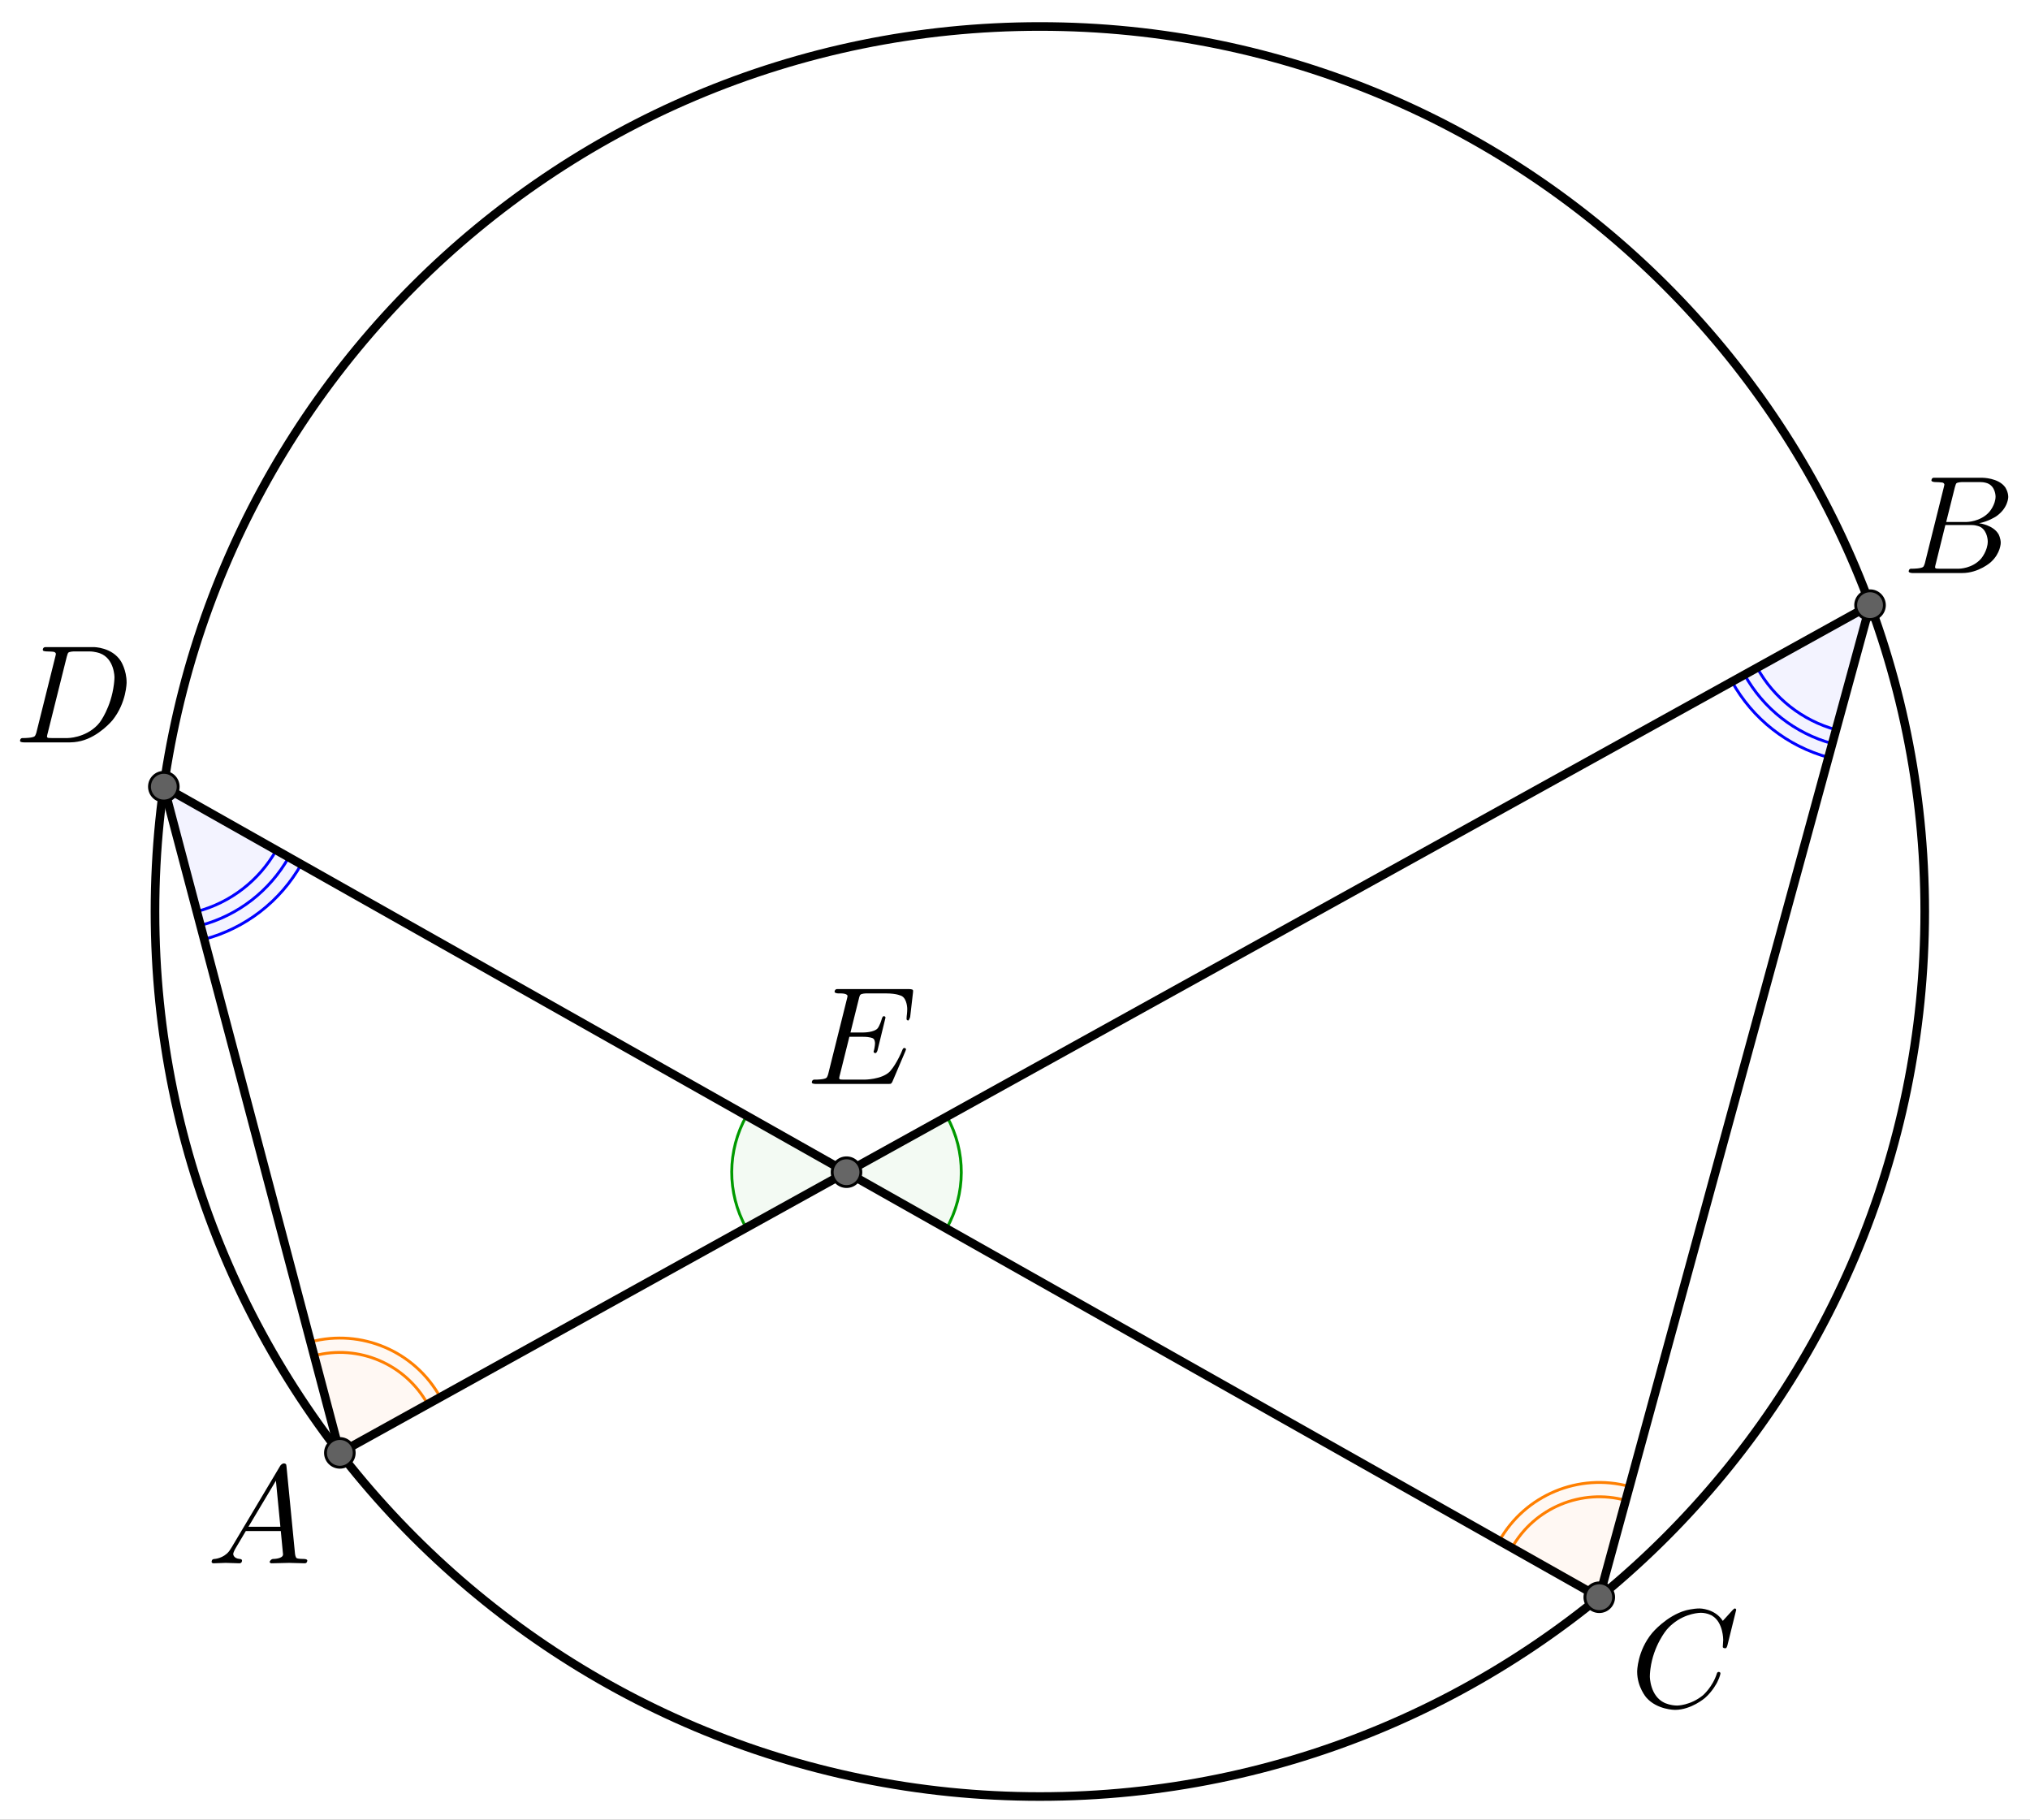
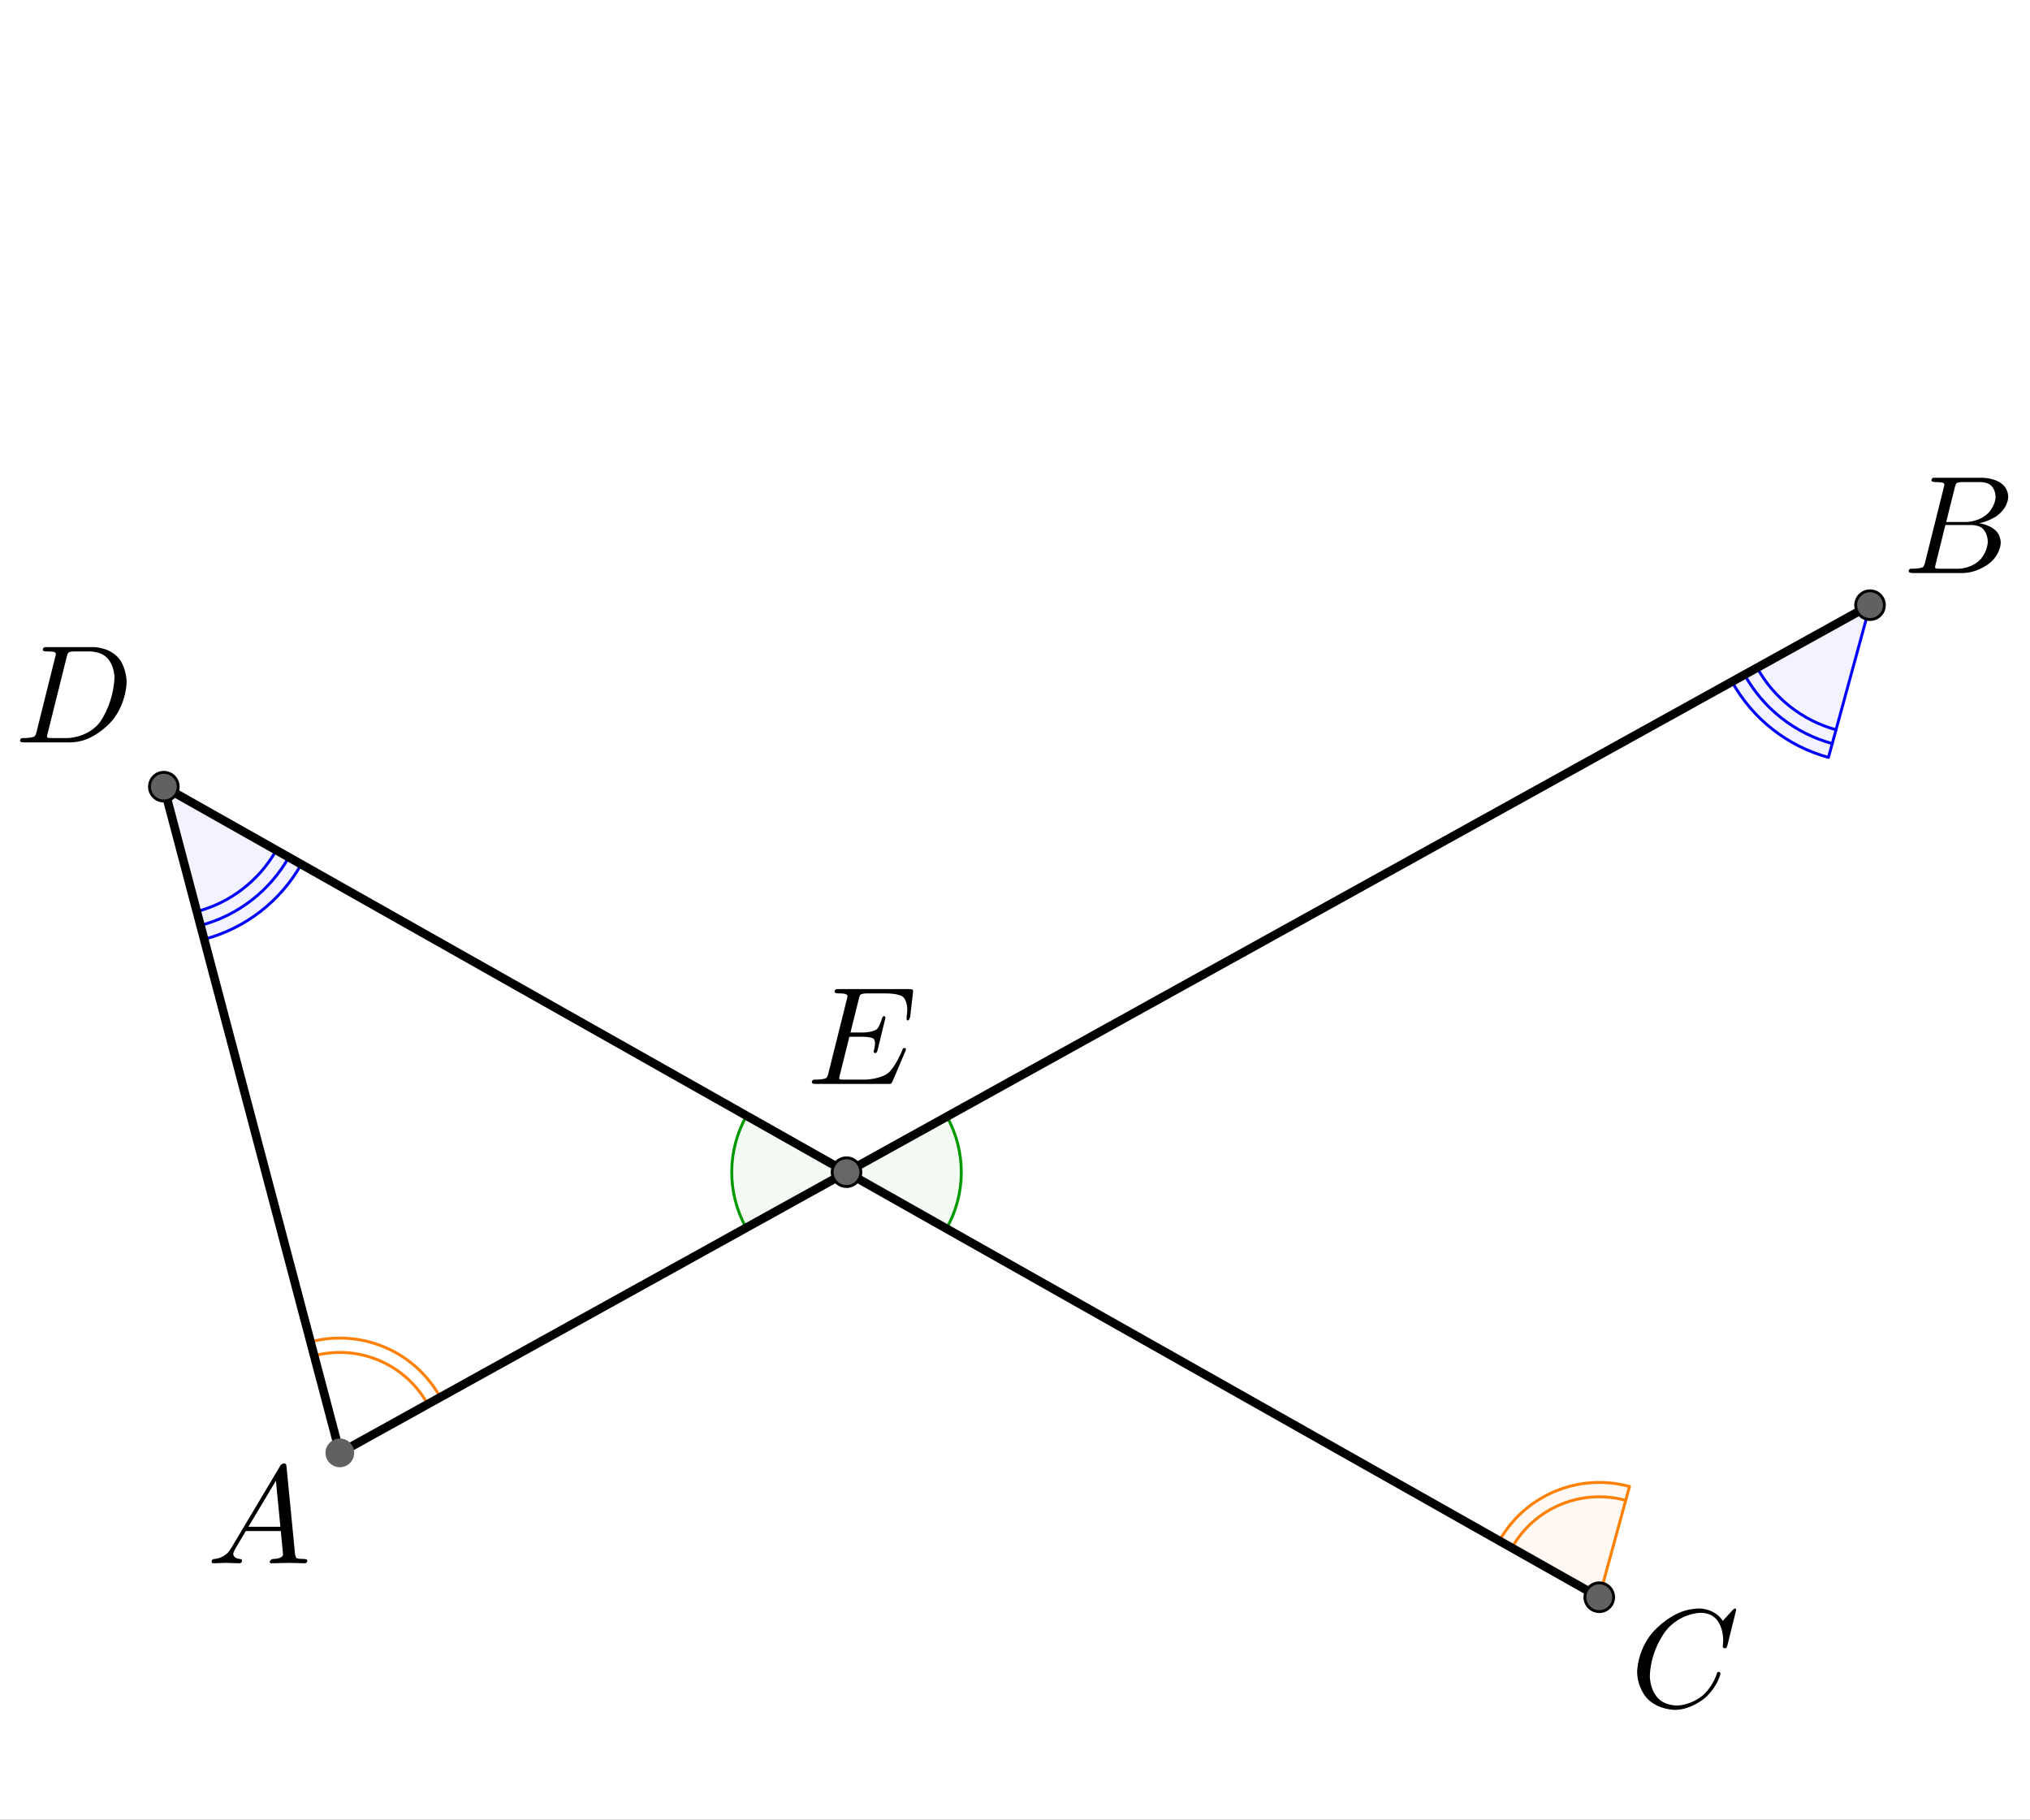
<svg xmlns="http://www.w3.org/2000/svg" version="1.1" width="1965.331pt" height="1761.55pt" viewBox="0 0 1965.331 1761.55">
  <rect x="0" y="0" width="1965.331" height="1761.55" fill="#333333" stroke="none" />
  <g>
    <clipPath id="cp0">
      <path transform="matrix(2.778,0,0,-2.778,-458.327,1987.805)" d="M 0 0 L 1128 0 L 1128 740 L 0 740 Z " />
    </clipPath>
    <g clip-path="url(#cp0)">
      <clipPath id="cp1">
        <path transform="matrix(2.778,0,0,2.778,-458.327,-68.223)" d="M 0 0 L 1128 0 L 1128 740 L 0 740 L 0 0 Z " />
      </clipPath>
      <g clip-path="url(#cp1)">
        <path transform="matrix(2.778,0,0,2.778,-458.327,-68.223)" d="M 0 0 L 1128 0 L 1128 741 L 0 741 L 0 0 " fill="#ffffff" />
-         <path transform="matrix(2.778,0,0,2.778,-458.327,-68.223)" stroke-width="3" stroke-linecap="round" stroke-linejoin="round" fill="none" stroke="#000000" d="M 835.764 342.168 C 835.764 512.482 697.696 650.55 527.381 650.55 C 357.067 650.55 218.999 512.482 218.999 342.168 C 218.999 171.853 357.067 33.785 527.381 33.785 C 697.696 33.785 835.764 171.853 835.764 342.168 Z " />
        <path transform="matrix(2.778,0,0,2.778,-458.327,-68.223)" d="M 494.832 452.665 C 501.666 440.561 501.726 425.778 494.991 413.618 L 460 433 Z " fill="#009900" fill-opacity=".047" />
        <path transform="matrix(2.778,0,0,2.778,-458.327,-68.223)" stroke-width="1" stroke-linecap="round" stroke-linejoin="round" fill="none" stroke="#009900" d="M 494.832 452.665 C 501.666 440.561 501.726 425.778 494.991 413.618 L 460 433 Z " />
        <path transform="matrix(2.778,0,0,2.778,-458.327,-68.223)" d="M 425.168 413.335 C 418.334 425.439 418.274 440.222 425.009 452.382 L 460 433 Z " fill="#009900" fill-opacity=".047" />
        <path transform="matrix(2.778,0,0,2.778,-458.327,-68.223)" stroke-width="1" stroke-linecap="round" stroke-linejoin="round" fill="none" stroke="#009900" d="M 425.168 413.335 C 418.334 425.439 418.274 440.222 425.009 452.382 L 460 433 Z " />
-         <path transform="matrix(2.778,0,0,2.778,-458.327,-68.223)" d="M 318.415 511.425 C 309.539 495.401 290.914 487.454 273.205 492.134 L 283.424 530.806 Z " fill="#ff7f00" fill-opacity=".047" />
        <path transform="matrix(2.778,0,0,2.778,-458.327,-68.223)" stroke-width="1" stroke-linecap="round" stroke-linejoin="round" fill="none" stroke="#ff7f00" d="M 318.415 511.425 C 309.539 495.401 290.914 487.454 273.205 492.134 L 283.424 530.806 Z " />
        <path transform="matrix(2.778,0,0,2.778,-458.327,-68.223)" stroke-width="1" stroke-linecap="round" stroke-linejoin="round" fill="none" stroke="#ff7f00" d="M 314.041 513.847 C 306.275 499.827 289.978 492.873 274.482 496.968 " />
        <path transform="matrix(2.778,0,0,2.778,-458.327,-68.223)" d="M 732.869 542.52 C 715.198 537.697 696.508 545.492 687.503 561.443 L 722.335 581.108 Z " fill="#ff7f00" fill-opacity=".047" />
        <path transform="matrix(2.778,0,0,2.778,-458.327,-68.223)" stroke-width="1" stroke-linecap="round" stroke-linejoin="round" fill="none" stroke="#ff7f00" d="M 732.869 542.52 C 715.198 537.697 696.508 545.492 687.503 561.443 L 722.335 581.108 Z " />
        <path transform="matrix(2.778,0,0,2.778,-458.327,-68.223)" stroke-width="1" stroke-linecap="round" stroke-linejoin="round" fill="none" stroke="#ff7f00" d="M 731.552 547.344 C 716.09 543.123 699.737 549.944 691.857 563.901 " />
        <path transform="matrix(2.778,0,0,2.778,-458.327,-68.223)" d="M 236.133 351.851 C 250.477 348.06 262.681 338.636 269.975 325.716 L 222.081 298.676 Z " fill="#0000ff" fill-opacity=".047" />
        <path transform="matrix(2.778,0,0,2.778,-458.327,-68.223)" stroke-width="1" stroke-linecap="round" stroke-linejoin="round" fill="none" stroke="#0000ff" d="M 236.133 351.851 C 250.477 348.06 262.681 338.636 269.975 325.716 L 222.081 298.676 Z " />
        <path transform="matrix(2.778,0,0,2.778,-458.327,-68.223)" stroke-width="1" stroke-linecap="round" stroke-linejoin="round" fill="none" stroke="#0000ff" d="M 234.856 347.017 C 247.896 343.571 258.99 335.003 265.621 323.258 " />
        <path transform="matrix(2.778,0,0,2.778,-458.327,-68.223)" stroke-width="1" stroke-linecap="round" stroke-linejoin="round" fill="none" stroke="#0000ff" d="M 233.578 342.183 C 245.314 339.082 255.299 331.37 261.267 320.8 " />
        <path transform="matrix(2.778,0,0,2.778,-458.327,-68.223)" d="M 768.587 262.072 C 775.776 275.05 787.903 284.574 802.216 288.481 L 816.7 235.422 Z " fill="#0000ff" fill-opacity=".047" />
        <path transform="matrix(2.778,0,0,2.778,-458.327,-68.223)" stroke-width="1" stroke-linecap="round" stroke-linejoin="round" fill="none" stroke="#0000ff" d="M 768.587 262.072 C 775.776 275.05 787.903 284.574 802.216 288.481 L 816.7 235.422 Z " />
        <path transform="matrix(2.778,0,0,2.778,-458.327,-68.223)" stroke-width="1" stroke-linecap="round" stroke-linejoin="round" fill="none" stroke="#0000ff" d="M 772.961 259.649 C 779.496 271.448 790.521 280.106 803.533 283.658 " />
        <path transform="matrix(2.778,0,0,2.778,-458.327,-68.223)" stroke-width="1" stroke-linecap="round" stroke-linejoin="round" fill="none" stroke="#0000ff" d="M 777.335 257.227 C 783.217 267.845 793.139 275.637 804.849 278.834 " />
        <path transform="matrix(2.778,0,0,2.778,-458.327,-68.223)" stroke-width="3" stroke-linecap="round" stroke-linejoin="round" fill="none" stroke="#000000" d="M 283.424 530.806 L 816.7 235.422 " />
        <path transform="matrix(2.778,0,0,2.778,-458.327,-68.223)" stroke-width="3" stroke-linecap="round" stroke-linejoin="round" fill="none" stroke="#000000" d="M 722.335 581.108 L 222.081 298.676 " />
        <path transform="matrix(2.778,0,0,2.778,-458.327,-68.223)" stroke-width="3" stroke-linecap="round" stroke-linejoin="round" fill="none" stroke="#000000" d="M 283.424 530.806 L 222.081 298.676 " />
-         <path transform="matrix(2.778,0,0,2.778,-458.327,-68.223)" stroke-width="3" stroke-linecap="round" stroke-linejoin="round" fill="none" stroke="#000000" d="M 722.335 581.108 L 816.7 235.422 " />
        <path transform="matrix(2.778,0,0,2.778,-458.327,-68.223)" d="M 465 433 C 465 435.761 462.761 438 460 438 C 457.239 438 455 435.761 455 433 C 455 430.239 457.239 428 460 428 C 462.761 428 465 430.239 465 433 Z " fill="#666666" />
        <path transform="matrix(2.778,0,0,2.778,-458.327,-68.223)" stroke-width="1" stroke-linecap="round" stroke-linejoin="round" fill="none" stroke="#000000" d="M 465 433 C 465 435.761 462.761 438 460 438 C 457.239 438 455 435.761 455 433 C 455 430.239 457.239 428 460 428 C 462.761 428 465 430.239 465 433 Z " />
        <path transform="matrix(2.778,0,0,2.778,-458.327,-68.223)" d="M 727.335 581.108 C 727.335 583.87 725.096 586.108 722.335 586.108 C 719.574 586.108 717.335 583.87 717.335 581.108 C 717.335 578.347 719.574 576.108 722.335 576.108 C 725.096 576.108 727.335 578.347 727.335 581.108 Z " fill="#616161" />
        <path transform="matrix(2.778,0,0,2.778,-458.327,-68.223)" stroke-width="1" stroke-linecap="round" stroke-linejoin="round" fill="none" stroke="#000000" d="M 727.335 581.108 C 727.335 583.87 725.096 586.108 722.335 586.108 C 719.574 586.108 717.335 583.87 717.335 581.108 C 717.335 578.347 719.574 576.108 722.335 576.108 C 725.096 576.108 727.335 578.347 727.335 581.108 Z " />
        <path transform="matrix(2.778,0,0,2.778,-458.327,-68.223)" d="M 227.081 298.676 C 227.081 301.438 224.843 303.676 222.081 303.676 C 219.32 303.676 217.081 301.438 217.081 298.676 C 217.081 295.915 219.32 293.676 222.081 293.676 C 224.843 293.676 227.081 295.915 227.081 298.676 Z " fill="#616161" />
        <path transform="matrix(2.778,0,0,2.778,-458.327,-68.223)" stroke-width="1" stroke-linecap="round" stroke-linejoin="round" fill="none" stroke="#000000" d="M 227.081 298.676 C 227.081 301.438 224.843 303.676 222.081 303.676 C 219.32 303.676 217.081 301.438 217.081 298.676 C 217.081 295.915 219.32 293.676 222.081 293.676 C 224.843 293.676 227.081 295.915 227.081 298.676 Z " />
        <path transform="matrix(2.778,0,0,2.778,-458.327,-68.223)" d="M 821.7 235.422 C 821.7 238.184 819.461 240.422 816.7 240.422 C 813.938 240.422 811.7 238.184 811.7 235.422 C 811.7 232.661 813.938 230.422 816.7 230.422 C 819.461 230.422 821.7 232.661 821.7 235.422 Z " fill="#616161" />
        <path transform="matrix(2.778,0,0,2.778,-458.327,-68.223)" stroke-width="1" stroke-linecap="round" stroke-linejoin="round" fill="none" stroke="#000000" d="M 821.7 235.422 C 821.7 238.184 819.461 240.422 816.7 240.422 C 813.938 240.422 811.7 238.184 811.7 235.422 C 811.7 232.661 813.938 230.422 816.7 230.422 C 819.461 230.422 821.7 232.661 821.7 235.422 Z " />
        <path transform="matrix(2.778,0,0,2.778,-458.327,-68.223)" d="M 288.424 530.806 C 288.424 533.568 286.186 535.806 283.424 535.806 C 280.663 535.806 278.424 533.568 278.424 530.806 C 278.424 528.045 280.663 525.806 283.424 525.806 C 286.186 525.806 288.424 528.045 288.424 530.806 Z " fill="#616161" />
-         <path transform="matrix(2.778,0,0,2.778,-458.327,-68.223)" stroke-width="1" stroke-linecap="round" stroke-linejoin="round" fill="none" stroke="#000000" d="M 288.424 530.806 C 288.424 533.568 286.186 535.806 283.424 535.806 C 280.663 535.806 278.424 533.568 278.424 530.806 C 278.424 528.045 280.663 525.806 283.424 525.806 C 286.186 525.806 288.424 528.045 288.424 530.806 Z " />
        <path transform="matrix(135.031,0,0,135.031,200.157,1513.234)" d="M .179 -.115 L .527 -.699 C .527 -.699 .537 -.715 .553 -.716 C .553 -.716 .568 -.716 .57 -.706 C .57 -.706 .571 -.703 .572 -.692 L .633 -.067 C .633 -.067 .636 -.042 .645 -.037 L .646 -.037 L .646 -.036 C .646 -.036 .658 -.031 .698 -.031 C .698 -.031 .72 -.031 .721 -.02 C .721 -.02 .721 0 .703 0 L .591 -.003 L .59 -.003 L .466 0 L .465 0 C .465 0 .451 0 .451 -.011 C .451 -.011 .459 -.03 .475 -.031 C .475 -.031 .547 -.031 .547 -.064 C .547 -.064 .547 -.063 .531 -.231 L .28 -.231 L .204 -.103 C .204 -.103 .19 -.078 .19 -.066 C .19 -.066 .19 -.035 .237 -.031 C .237 -.031 .253 -.031 .253 -.019 C .253 -.019 .253 0 .234 0 L .138 -.003 L .134 -.003 L .05 0 L .048 0 C .048 0 .035 0 .035 -.011 C .035 -.011 .035 -.029 .05 -.03 L .05 -.031 L .056 -.031 C .056 -.031 .119 -.035 .159 -.085 C .159 -.085 .169 -.098 .179 -.115 M .299 -.262 L .528 -.262 L .496 -.592 L .299 -.262 Z " />
        <path transform="matrix(135.031,0,0,135.031,1842.201,554.68)" d="M .16 -.078 L .294 -.615 C .294 -.615 .298 -.631 .298 -.634 C .298 -.634 .298 -.646 .282 -.649 L .281 -.649 L .28 -.649 C .28 -.649 .277 -.649 .271 -.65 C .271 -.65 .254 -.652 .233 -.652 C .233 -.652 .207 -.652 .205 -.663 C .205 -.663 .205 -.681 .22 -.683 L .221 -.683 L .222 -.683 L .234 -.683 L .57 -.683 C .57 -.683 .685 -.683 .734 -.615 C .734 -.615 .756 -.583 .756 -.545 C .756 -.545 .756 -.464 .666 -.404 C .666 -.404 .665 -.404 .664 -.403 C .664 -.403 .611 -.369 .547 -.357 C .547 -.357 .649 -.345 .687 -.277 C .687 -.277 .702 -.249 .702 -.216 C .702 -.216 .702 -.143 .632 -.079 L .631 -.078 C .631 -.078 .545 0 .426 0 L .069 0 C .069 0 .044 0 .042 -.011 C .042 -.011 .042 -.029 .057 -.031 L .069 -.031 C .069 -.031 .134 -.031 .147 -.045 C .147 -.045 .153 -.052 .159 -.073 C .159 -.073 .159 -.074 .16 -.078 M .311 -.366 L .457 -.366 C .457 -.366 .556 -.366 .62 -.438 C .62 -.438 .665 -.489 .665 -.549 C .665 -.549 .665 -.622 .605 -.644 C .605 -.644 .584 -.652 .556 -.652 L .427 -.652 C .427 -.652 .391 -.652 .383 -.642 L .383 -.641 L .382 -.641 L .382 -.64 C .382 -.64 .378 -.634 .373 -.614 L .311 -.366 M .266 -.031 L .402 -.031 C .402 -.031 .498 -.031 .561 -.103 C .561 -.103 .609 -.159 .609 -.227 C .609 -.227 .609 -.3 .557 -.33 C .557 -.33 .531 -.344 .494 -.344 L .305 -.344 L .236 -.065 C .236 -.065 .231 -.047 .231 -.042 C .231 -.042 .231 -.034 .24 -.032 L .244 -.032 C .244 -.032 .25 -.031 .266 -.031 Z " />
        <path transform="matrix(135.031,0,0,135.031,1578.252,1652.154)" d="M .76 -.695 L .697 -.44 C .697 -.44 .692 -.422 .687 -.421 L .686 -.42 L .679 -.42 C .679 -.42 .664 -.42 .664 -.43 L .667 -.479 L .667 -.481 C .667 -.481 .667 -.605 .589 -.652 L .588 -.653 C .588 -.653 .553 -.674 .506 -.674 C .506 -.674 .4 -.674 .305 -.595 C .305 -.595 .281 -.576 .262 -.553 C .262 -.553 .167 -.442 .145 -.271 C .145 -.271 .141 -.24 .141 -.217 C .141 -.217 .141 -.077 .247 -.028 C .247 -.028 .288 -.009 .337 -.009 C .337 -.009 .431 -.009 .521 -.082 C .521 -.082 .591 -.141 .622 -.24 C .622 -.24 .624 -.25 .635 -.25 C .635 -.25 .647 -.25 .647 -.24 C .647 -.24 .647 -.222 .624 -.176 C .624 -.176 .593 -.113 .537 -.064 C .537 -.064 .438 .022 .321 .022 C .321 .022 .193 .022 .116 -.066 C .116 -.066 .05 -.141 .05 -.252 C .05 -.252 .05 -.401 .159 -.531 C .159 -.531 .26 -.652 .398 -.691 C .398 -.691 .449 -.705 .498 -.705 C .498 -.705 .607 -.705 .664 -.616 L .734 -.693 C .734 -.693 .746 -.705 .749 -.705 C .749 -.705 .76 -.705 .76 -.695 Z " />
        <path transform="matrix(135.031,0,0,135.031,14.004,718.607)" d="M .159 -.078 L .159 -.078 L .293 -.615 C .293 -.615 .297 -.631 .297 -.634 C .297 -.634 .297 -.646 .281 -.649 L .28 -.649 C .28 -.649 .278 -.65 .275 -.65 C .275 -.65 .251 -.652 .232 -.652 C .232 -.652 .206 -.652 .204 -.66 C .204 -.66 .203 -.662 .203 -.664 C .203 -.664 .203 -.681 .22 -.683 L .233 -.683 L .569 -.683 C .569 -.683 .699 -.683 .763 -.582 C .763 -.582 .804 -.518 .804 -.43 C .804 -.43 .804 -.285 .703 -.159 C .703 -.159 .607 -.042 .477 -.01 C .477 -.01 .438 0 .399 0 L .068 0 C .068 0 .043 0 .041 -.008 C .041 -.008 .04 -.009 .04 -.012 C .04 -.012 .04 -.029 .056 -.031 L .068 -.031 C .068 -.031 .133 -.031 .146 -.045 C .146 -.045 .152 -.052 .158 -.073 C .158 -.073 .158 -.074 .159 -.078 M .375 -.614 L .238 -.065 C .238 -.065 .233 -.047 .233 -.042 C .233 -.042 .233 -.034 .242 -.032 L .246 -.032 C .246 -.032 .252 -.031 .268 -.031 L .381 -.031 C .381 -.031 .505 -.031 .595 -.124 C .595 -.124 .604 -.134 .612 -.144 C .612 -.144 .692 -.248 .713 -.416 C .713 -.416 .717 -.447 .717 -.467 C .717 -.467 .717 -.601 .612 -.639 C .612 -.639 .578 -.652 .536 -.652 L .429 -.652 C .429 -.652 .393 -.652 .385 -.642 L .385 -.641 L .384 -.641 L .384 -.64 C .384 -.64 .38 -.634 .375 -.614 Z " />
        <path transform="matrix(135.031,0,0,135.031,780.846,1049.239)" d="M .708 -.233 L .708 -.233 L .616 -.017 C .616 -.017 .61 -.003 .602 -.001 L .601 -.001 C .601 -.001 .597 0 .585 0 L .066 0 C .066 0 .041 0 .039 -.008 C .039 -.008 .038 -.009 .038 -.012 C .038 -.012 .038 -.029 .054 -.031 L .066 -.031 C .066 -.031 .131 -.031 .144 -.045 C .144 -.045 .15 -.052 .156 -.073 C .156 -.073 .156 -.074 .157 -.078 L .289 -.607 C .289 -.607 .294 -.625 .294 -.631 C .294 -.631 .294 -.648 .248 -.649 L .247 -.649 L .229 -.649 C .229 -.649 .203 -.649 .201 -.66 C .201 -.66 .201 -.678 .217 -.68 L .231 -.68 L .736 -.68 C .736 -.68 .76 -.68 .762 -.673 L .763 -.673 C .763 -.673 .765 -.667 .763 -.653 L .743 -.48 C .743 -.48 .736 -.457 .729 -.455 C .729 -.455 .717 -.455 .717 -.467 L .718 -.484 L .718 -.485 C .718 -.485 .722 -.512 .722 -.538 C .722 -.538 .722 -.608 .683 -.63 C .683 -.63 .65 -.649 .57 -.649 L .429 -.649 C .429 -.649 .392 -.649 .385 -.638 L .384 -.638 L .384 -.637 C .384 -.637 .381 -.633 .379 -.625 L .379 -.624 L .378 -.623 C .378 -.623 .377 -.619 .375 -.61 L .315 -.369 L .409 -.369 C .409 -.369 .485 -.369 .51 -.399 C .51 -.399 .526 -.418 .54 -.468 C .54 -.468 .544 -.485 .554 -.486 C .554 -.486 .566 -.486 .566 -.475 L .509 -.241 C .509 -.241 .504 -.222 .494 -.221 C .494 -.221 .481 -.221 .481 -.232 C .481 -.232 .481 -.236 .484 -.243 C .484 -.243 .491 -.273 .491 -.292 C .491 -.292 .491 -.319 .476 -.327 C .476 -.327 .457 -.338 .406 -.338 L .307 -.338 L .239 -.065 C .239 -.065 .234 -.047 .234 -.042 C .234 -.042 .234 -.034 .243 -.032 L .247 -.032 C .247 -.032 .253 -.031 .269 -.031 L .415 -.031 C .415 -.031 .537 -.031 .595 -.087 C .595 -.087 .633 -.123 .678 -.222 C .678 -.222 .682 -.233 .688 -.246 C .688 -.246 .692 -.258 .701 -.258 C .701 -.258 .713 -.258 .713 -.247 C .713 -.247 .713 -.246 .708 -.233 Z " />
      </g>
    </g>
  </g>
</svg>